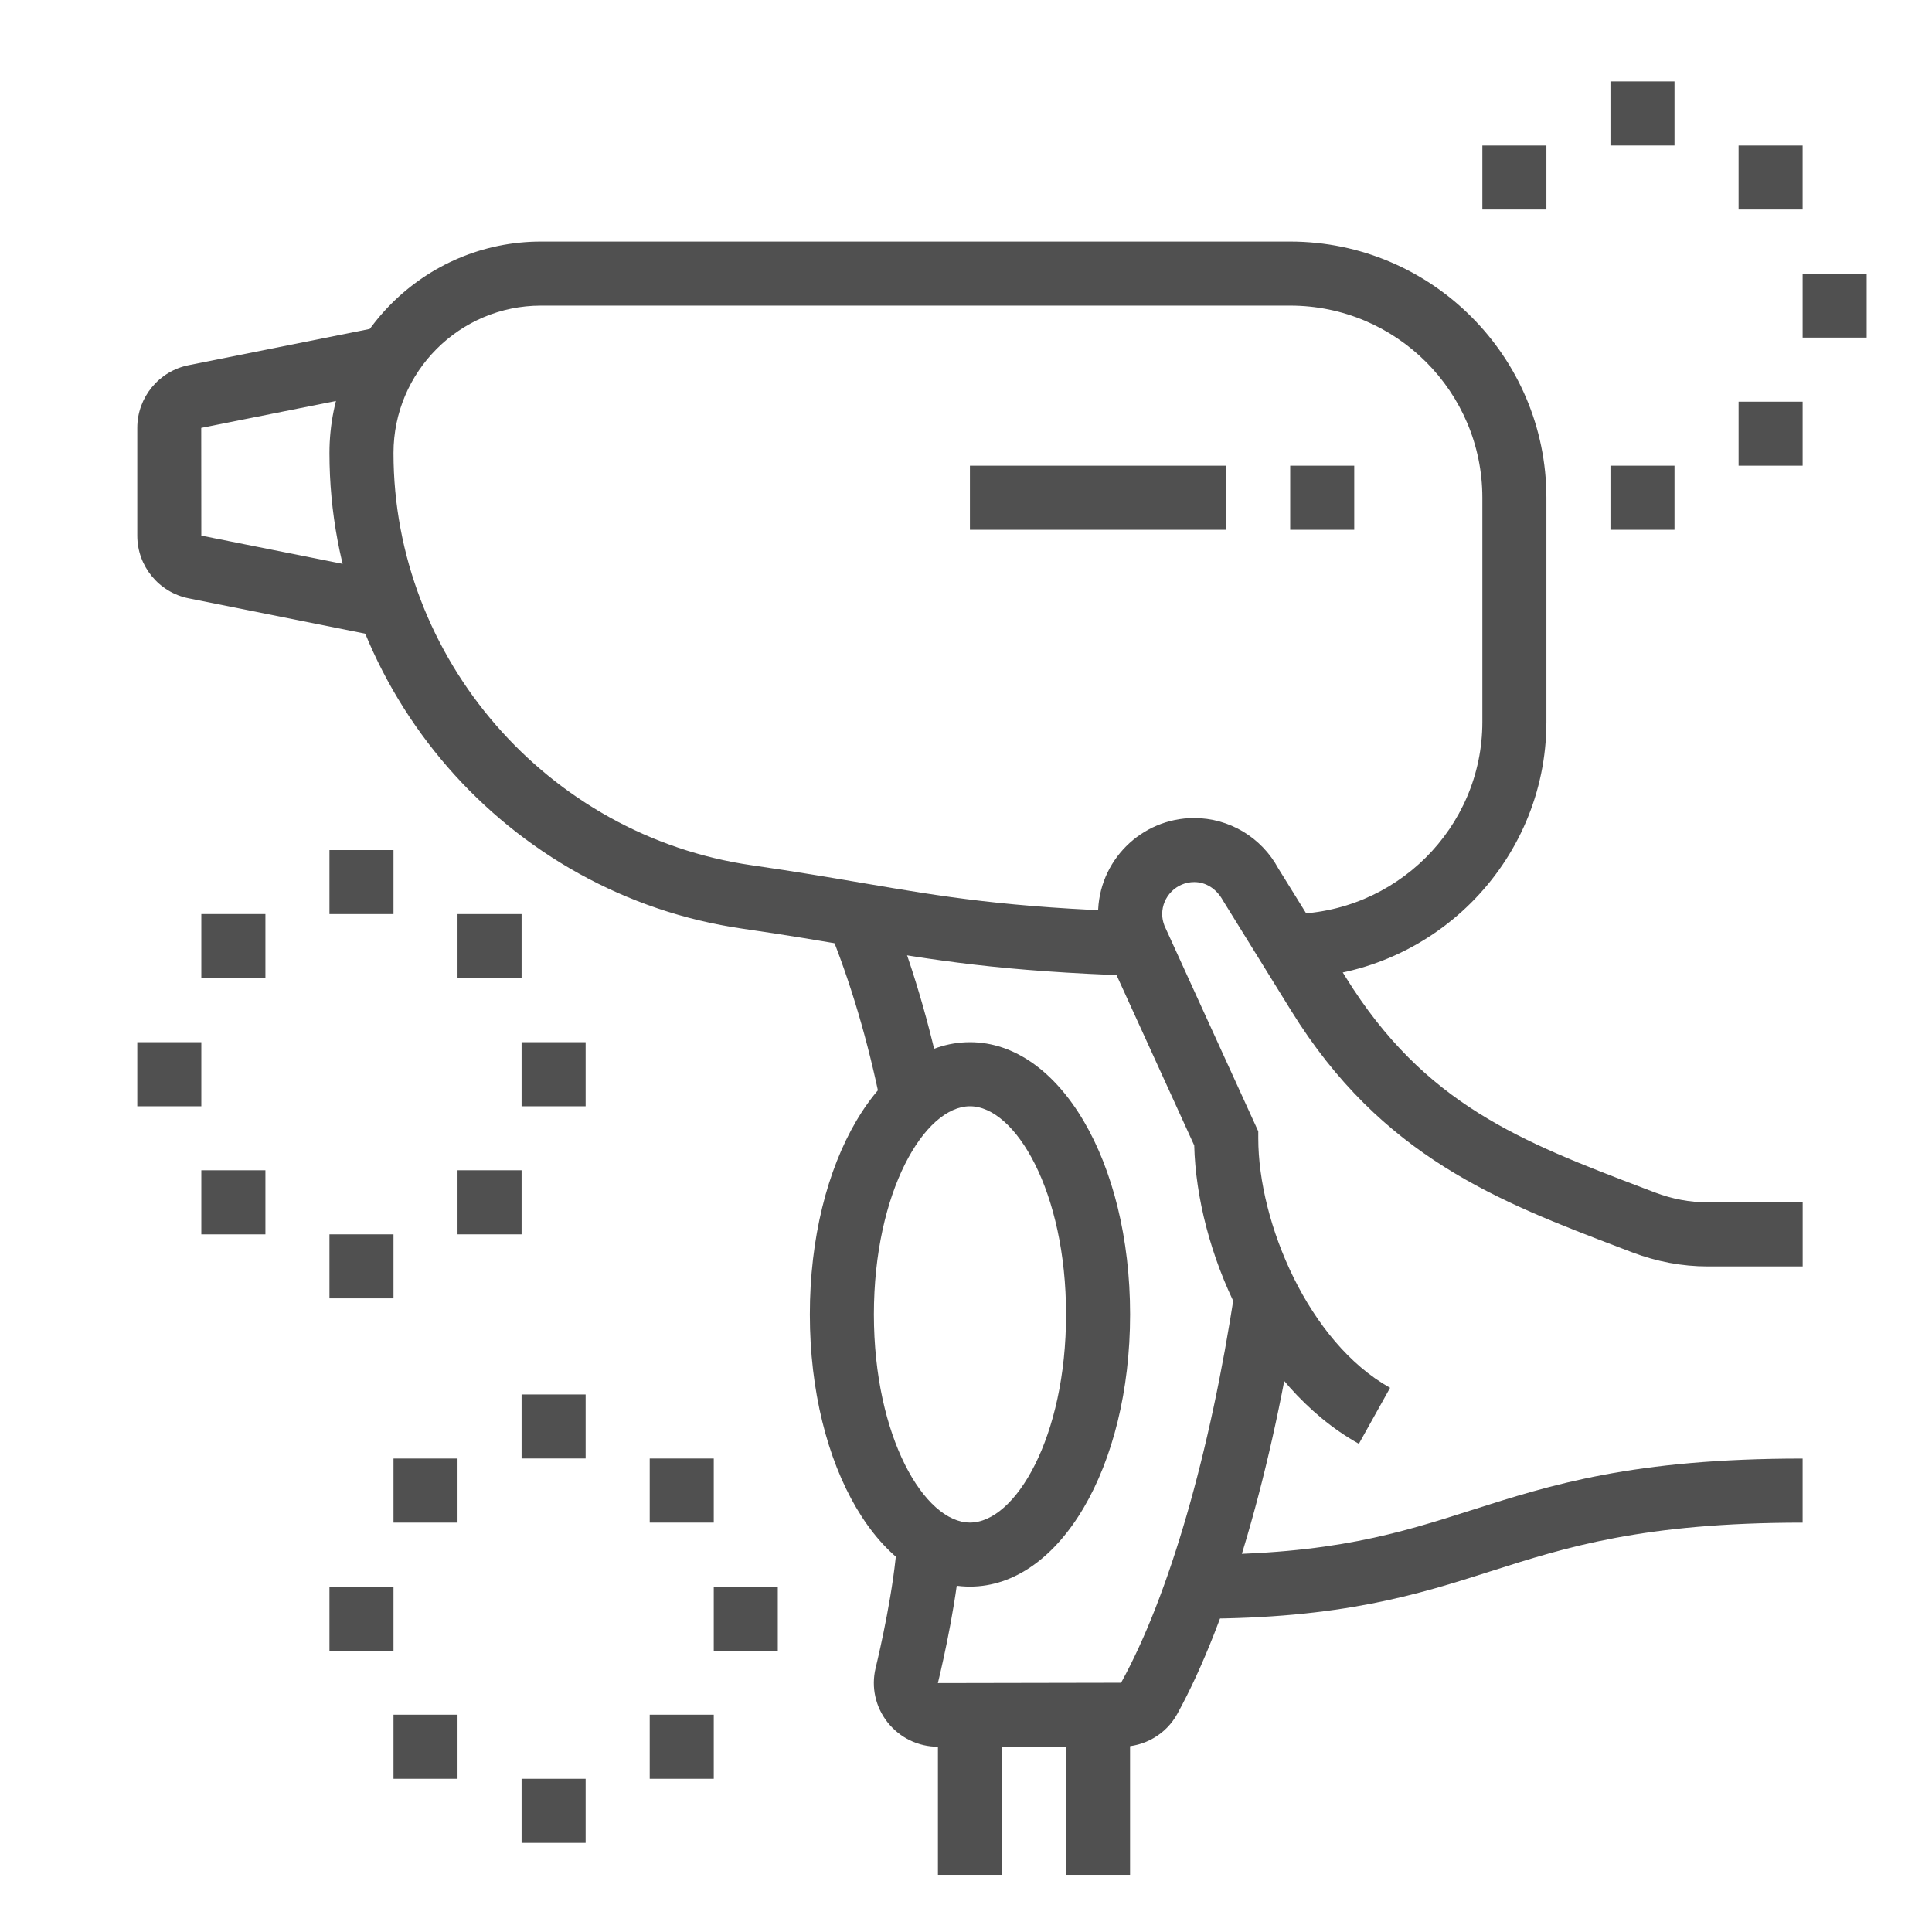
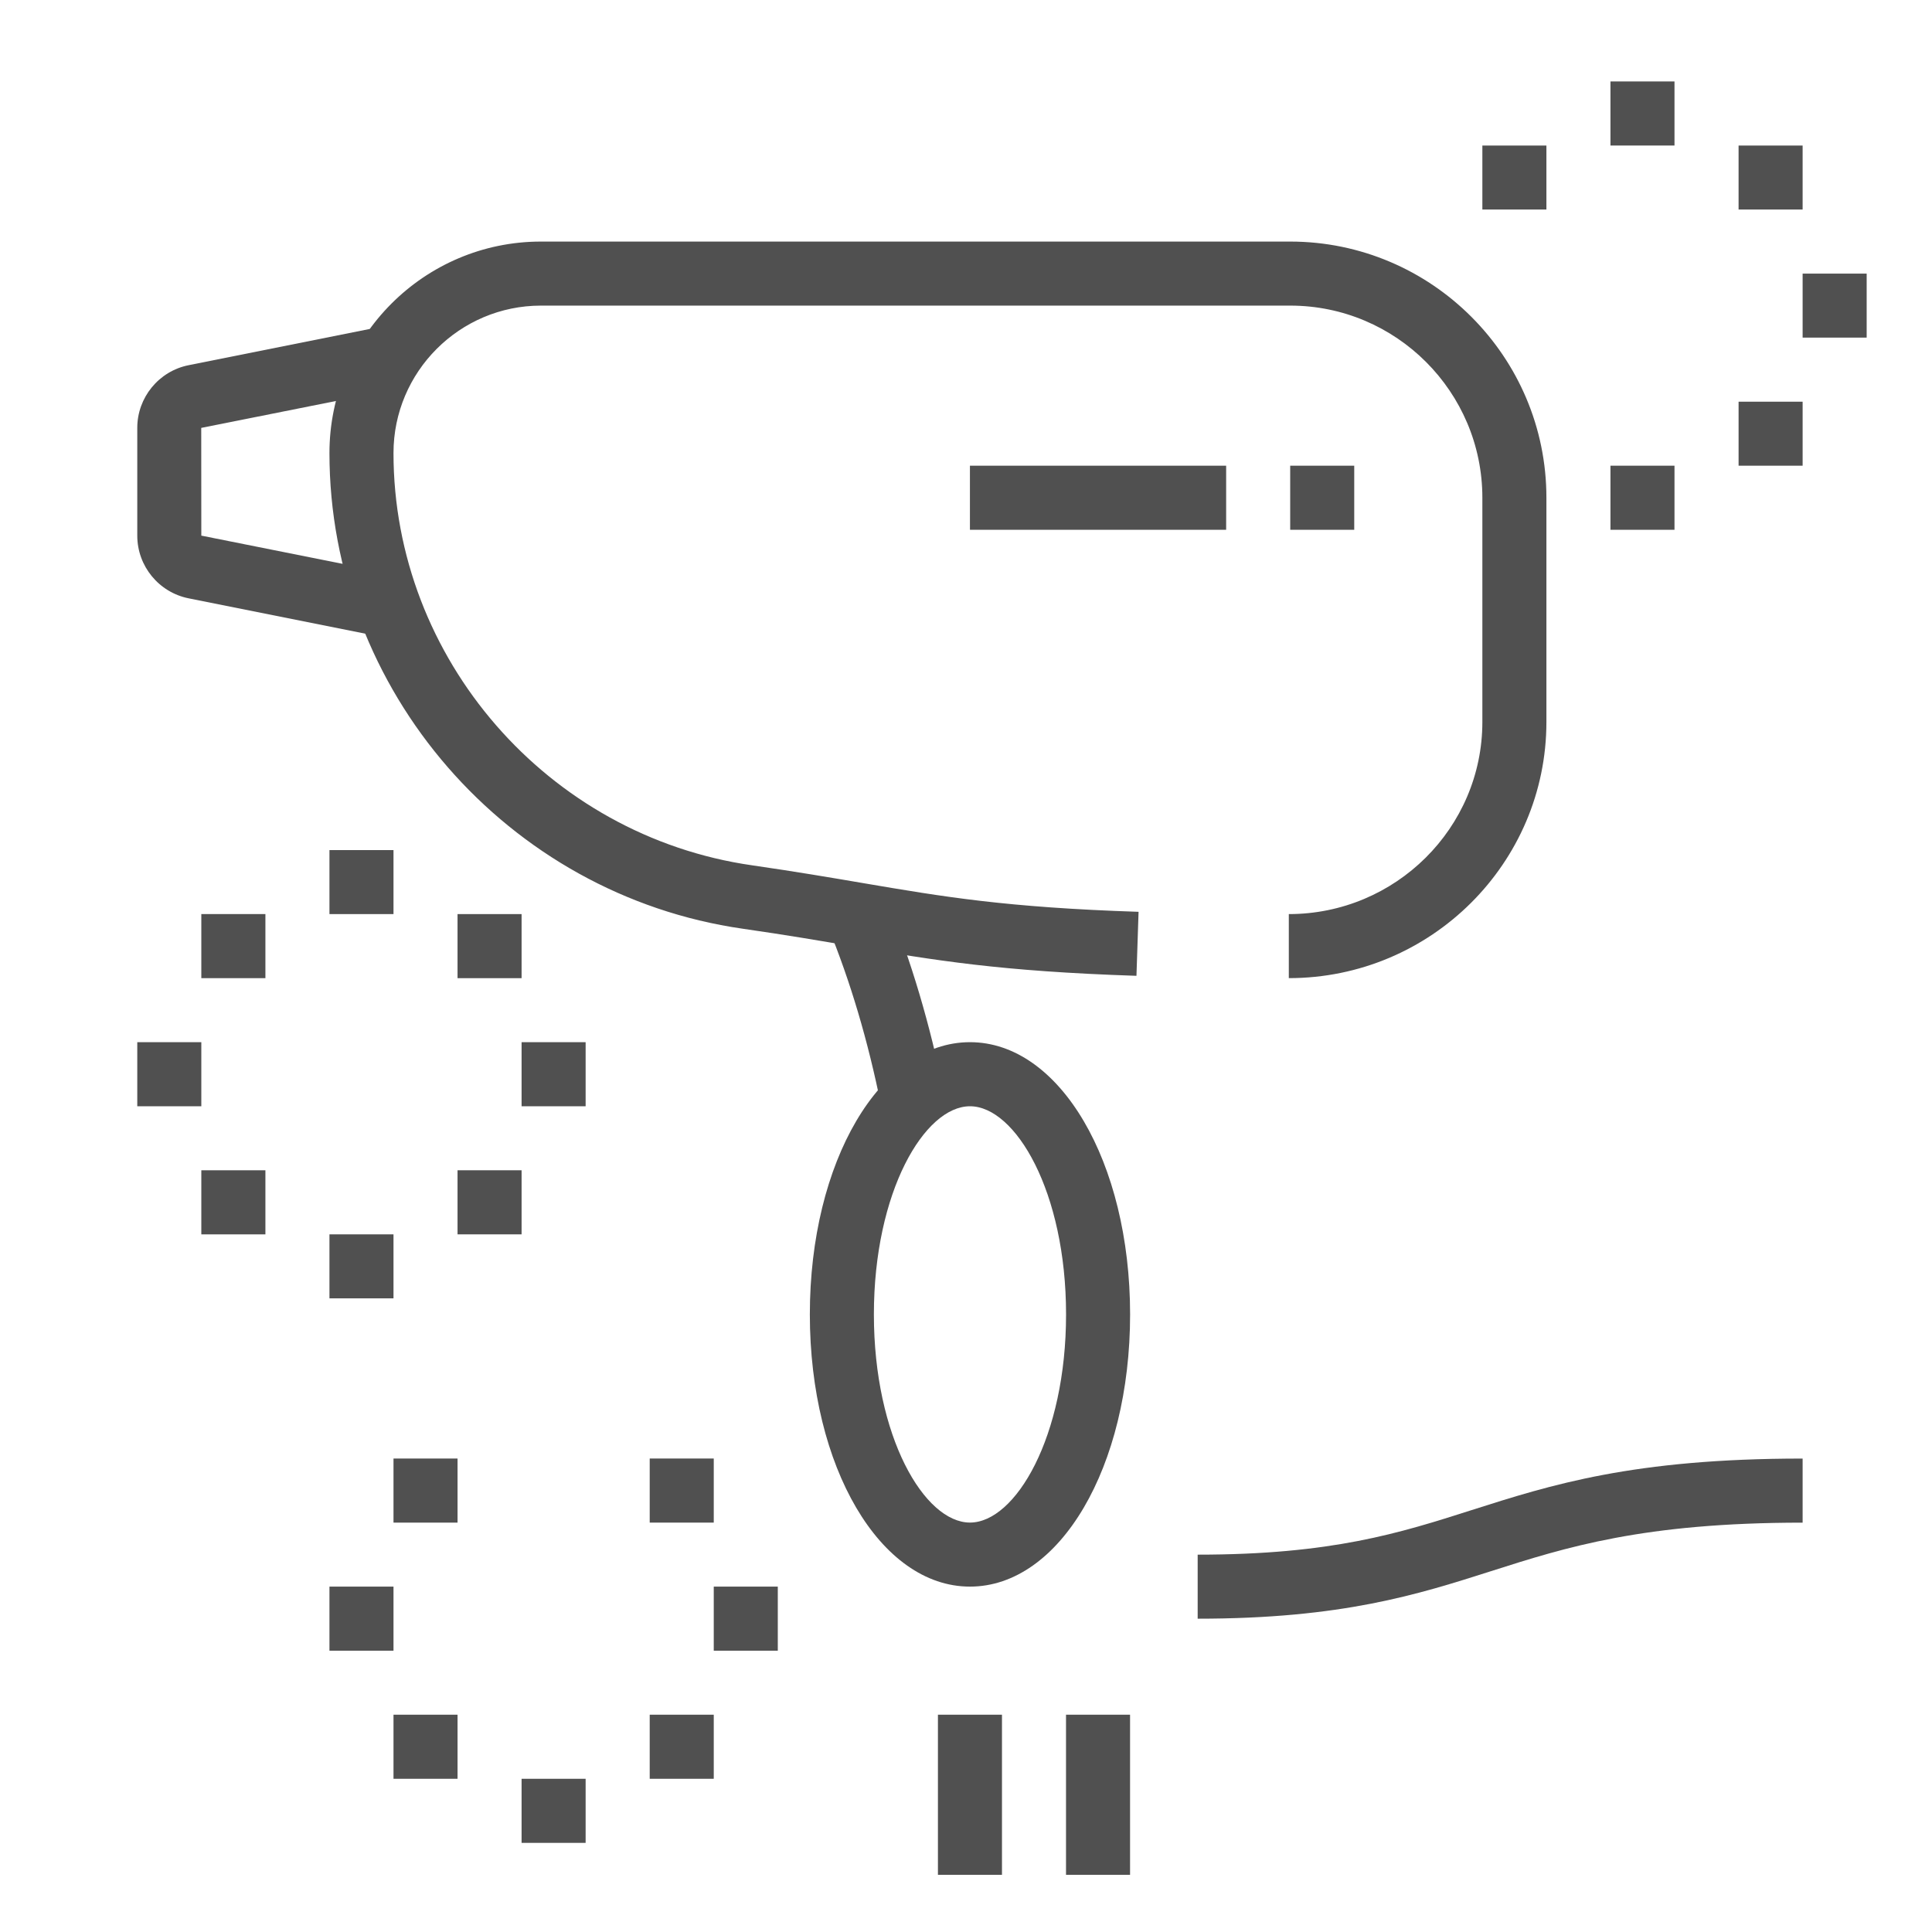
<svg xmlns="http://www.w3.org/2000/svg" width="170" height="170" viewBox="0 0 44.979 44.979" version="1.1" fill="#505050">
  <defs id="defs2303" />
  <g id="layer1">
    <path id="path456" style="fill-opacity:1;fill-rule:nonzero;stroke:none;stroke-width:0.016" d="m 30.005,22.773 v -1.492 c 2.485,0 4.506,-2.007 4.506,-4.473 v -5.22 c 0,-2.466 -2.007,-4.473 -4.473,-4.473 H 12.594 c -1.893,0 -3.433,1.54 -3.433,3.432 0,4.787 3.587,8.914 8.345,9.598 1.018,0.147 1.84,0.287 2.596,0.416 1.857,0.316 3.323,0.566 6.405,0.667 l -0.049,1.49 C 23.275,22.613 21.765,22.357 19.852,22.032 19.107,21.904 18.297,21.766 17.293,21.622 11.807,20.834 7.67,16.072 7.67,10.548 c 0,-2.714 2.209,-4.924 4.924,-4.924 h 17.445 c 3.288,0.002 5.963,2.677 5.963,5.964 v 5.22 c 0,3.288 -2.69,5.964 -5.997,5.964" />
    <path id="path458" style="fill-opacity:1;fill-rule:nonzero;stroke:none;stroke-width:0.016" d="M 8.892,14.83 4.393,13.93 C 3.699,13.792 3.196,13.18 3.196,12.471 V 9.96 c 0,-0.707 0.503,-1.321 1.197,-1.458 l 4.511,-0.903 0.293,1.462 -4.512,0.901 0.002,2.508 4.498,0.898 -0.293,1.461" />
    <path id="path460" style="fill-opacity:1;fill-rule:nonzero;stroke:none;stroke-width:0.016" d="m 31.528,12.334 h -1.491 v -1.492 h 1.491 v 1.492" />
    <path id="path462" style="fill-opacity:1;fill-rule:nonzero;stroke:none;stroke-width:0.016" d="m 28.546,12.334 h -5.965 v -1.492 h 5.965 v 1.492" />
-     <path id="path464" style="fill-opacity:1;fill-rule:nonzero;stroke:none;stroke-width:0.016" d="m 26.101,40.666 h -4.262 c -0.462,0 -0.89,-0.208 -1.176,-0.569 -0.283,-0.36 -0.384,-0.82 -0.278,-1.262 0.101,-0.417 0.433,-1.864 0.503,-2.979 l 1.488,0.093 c -0.075,1.202 -0.403,2.663 -0.541,3.235 l 4.265,-0.008 c 1.112,-2.013 2.076,-5.341 2.645,-9.123 l 1.475,0.223 c -0.596,3.948 -1.62,7.458 -2.812,9.626 -0.258,0.471 -0.759,0.765 -1.308,0.765" />
    <path id="path466" style="fill-opacity:1;fill-rule:nonzero;stroke:none;stroke-width:0.016" d="m 20.514,25.747 c -0.303,-1.509 -0.719,-2.911 -1.237,-4.169 l 1.379,-0.568 c 0.554,1.345 0.998,2.84 1.32,4.442 l -1.462,0.295" />
    <path id="path468" style="fill-opacity:1;fill-rule:nonzero;stroke:none;stroke-width:0.016" d="m 23.327,43.648 h -1.491 v -3.728 h 1.491 v 3.728" />
    <path id="path470" style="fill-opacity:1;fill-rule:nonzero;stroke:none;stroke-width:0.016" d="m 26.309,43.648 h -1.491 v -3.728 h 1.491 v 3.728" />
-     <path id="path472" style="fill-opacity:1;fill-rule:nonzero;stroke:none;stroke-width:0.016" d="M 31.634,33.612 C 29.201,32.251 27.862,29.06 27.803,26.667 l -2.066,-4.53 c -0.12,-0.302 -0.173,-0.577 -0.173,-0.856 0,-1.233 1.003,-2.236 2.237,-2.236 0.817,0 1.568,0.45 1.96,1.174 l 1.565,2.525 c 1.841,2.976 4.096,3.834 6.95,4.922 l 0.253,0.096 c 0.399,0.152 0.813,0.23 1.23,0.23 h 2.209 v 1.492 h -2.209 c -0.6,0 -1.193,-0.112 -1.762,-0.329 l -0.252,-0.096 c -2.869,-1.093 -5.579,-2.125 -7.686,-5.53 l -1.586,-2.562 c -0.153,-0.279 -0.402,-0.431 -0.67,-0.431 -0.411,0 -0.746,0.335 -0.746,0.746 0,0.091 0.018,0.18 0.054,0.273 l 2.183,4.784 v 0.163 c 0,1.968 1.174,4.75 3.069,5.808 l -0.727,1.303" />
    <path id="path474" style="fill-opacity:1;fill-rule:nonzero;stroke:none;stroke-width:0.016" d="m 27.883,37.684 v -1.49 c 3.129,0 4.707,-0.504 6.377,-1.037 1.849,-0.589 3.76,-1.2 7.707,-1.2 v 1.492 c -3.715,0 -5.514,0.574 -7.253,1.129 -1.706,0.544 -3.469,1.107 -6.83,1.107" />
    <path id="path476" style="fill-opacity:1;fill-rule:nonzero;stroke:none;stroke-width:0.016" d="m 38.984,1.896 h -1.491 v 1.492 h 1.491 V 1.896" />
    <path id="path478" style="fill-opacity:1;fill-rule:nonzero;stroke:none;stroke-width:0.016" d="m 41.967,3.388 h -1.491 V 4.878 h 1.491 V 3.388" />
    <path id="path480" style="fill-opacity:1;fill-rule:nonzero;stroke:none;stroke-width:0.016" d="M 43.458,6.37 H 41.967 V 7.86 h 1.491 V 6.37" />
    <path id="path482" style="fill-opacity:1;fill-rule:nonzero;stroke:none;stroke-width:0.016" d="m 38.984,10.842 h -1.491 v 1.492 h 1.491 v -1.492" />
    <path id="path484" style="fill-opacity:1;fill-rule:nonzero;stroke:none;stroke-width:0.016" d="m 41.967,9.352 h -1.491 v 1.49 h 1.491 V 9.352" />
    <path id="path486" style="fill-opacity:1;fill-rule:nonzero;stroke:none;stroke-width:0.016" d="M 36.002,3.388 H 34.511 V 4.878 h 1.491 V 3.388" />
    <path id="path488" style="fill-opacity:1;fill-rule:nonzero;stroke:none;stroke-width:0.016" d="M 9.161,19.791 H 7.67 v 1.49 h 1.491 v -1.49" />
    <path id="path490" style="fill-opacity:1;fill-rule:nonzero;stroke:none;stroke-width:0.016" d="M 12.143,21.281 H 10.652 v 1.492 h 1.491 v -1.492" />
    <path id="path492" style="fill-opacity:1;fill-rule:nonzero;stroke:none;stroke-width:0.016" d="M 4.687,24.263 H 3.196 v 1.492 h 1.491 v -1.492" />
    <path id="path494" style="fill-opacity:1;fill-rule:nonzero;stroke:none;stroke-width:0.016" d="m 13.634,24.263 h -1.491 v 1.492 h 1.491 v -1.492" />
    <path id="path496" style="fill-opacity:1;fill-rule:nonzero;stroke:none;stroke-width:0.016" d="M 9.161,28.737 H 7.67 v 1.49 h 1.491 v -1.49" />
    <path id="path498" style="fill-opacity:1;fill-rule:nonzero;stroke:none;stroke-width:0.016" d="M 6.179,27.245 H 4.687 v 1.492 H 6.179 v -1.492" />
    <path id="path500" style="fill-opacity:1;fill-rule:nonzero;stroke:none;stroke-width:0.016" d="M 12.143,27.245 H 10.652 v 1.492 h 1.491 v -1.492" />
    <path id="path502" style="fill-opacity:1;fill-rule:nonzero;stroke:none;stroke-width:0.016" d="M 6.179,21.281 H 4.687 v 1.492 H 6.179 v -1.492" />
-     <path id="path504" style="fill-opacity:1;fill-rule:nonzero;stroke:none;stroke-width:0.016" d="m 13.634,32.465 h -1.491 v 1.49 h 1.491 v -1.49" />
    <path id="path506" style="fill-opacity:1;fill-rule:nonzero;stroke:none;stroke-width:0.016" d="m 16.617,33.956 h -1.491 v 1.492 h 1.491 v -1.492" />
    <path id="path508" style="fill-opacity:1;fill-rule:nonzero;stroke:none;stroke-width:0.016" d="M 9.161,36.938 H 7.67 v 1.492 h 1.491 v -1.492" />
    <path id="path510" style="fill-opacity:1;fill-rule:nonzero;stroke:none;stroke-width:0.016" d="m 18.108,36.938 h -1.491 v 1.492 h 1.491 v -1.492" />
    <path id="path512" style="fill-opacity:1;fill-rule:nonzero;stroke:none;stroke-width:0.016" d="m 13.634,41.412 h -1.491 v 1.492 h 1.491 v -1.492" />
    <path id="path514" style="fill-opacity:1;fill-rule:nonzero;stroke:none;stroke-width:0.016" d="M 10.652,39.92 H 9.161 V 41.412 H 10.652 v -1.492" />
    <path id="path516" style="fill-opacity:1;fill-rule:nonzero;stroke:none;stroke-width:0.016" d="m 16.617,39.92 h -1.491 v 1.492 h 1.491 v -1.492" />
    <path id="path518" style="fill-opacity:1;fill-rule:nonzero;stroke:none;stroke-width:0.016" d="M 10.652,33.956 H 9.161 v 1.492 H 10.652 v -1.492" />
    <path id="path520" style="fill-opacity:1;fill-rule:nonzero;stroke:none;stroke-width:0.016" d="m 22.582,25.755 c -1.058,0 -2.237,1.99 -2.237,4.846 0,2.855 1.179,4.846 2.237,4.846 1.058,0 2.237,-1.991 2.237,-4.846 0,-2.857 -1.179,-4.846 -2.237,-4.846 z m 0,11.183 c -2.09,0 -3.728,-2.784 -3.728,-6.337 0,-3.554 1.637,-6.338 3.728,-6.338 2.09,0 3.728,2.784 3.728,6.338 0,3.553 -1.638,6.337 -3.728,6.337" />
  </g>
</svg>